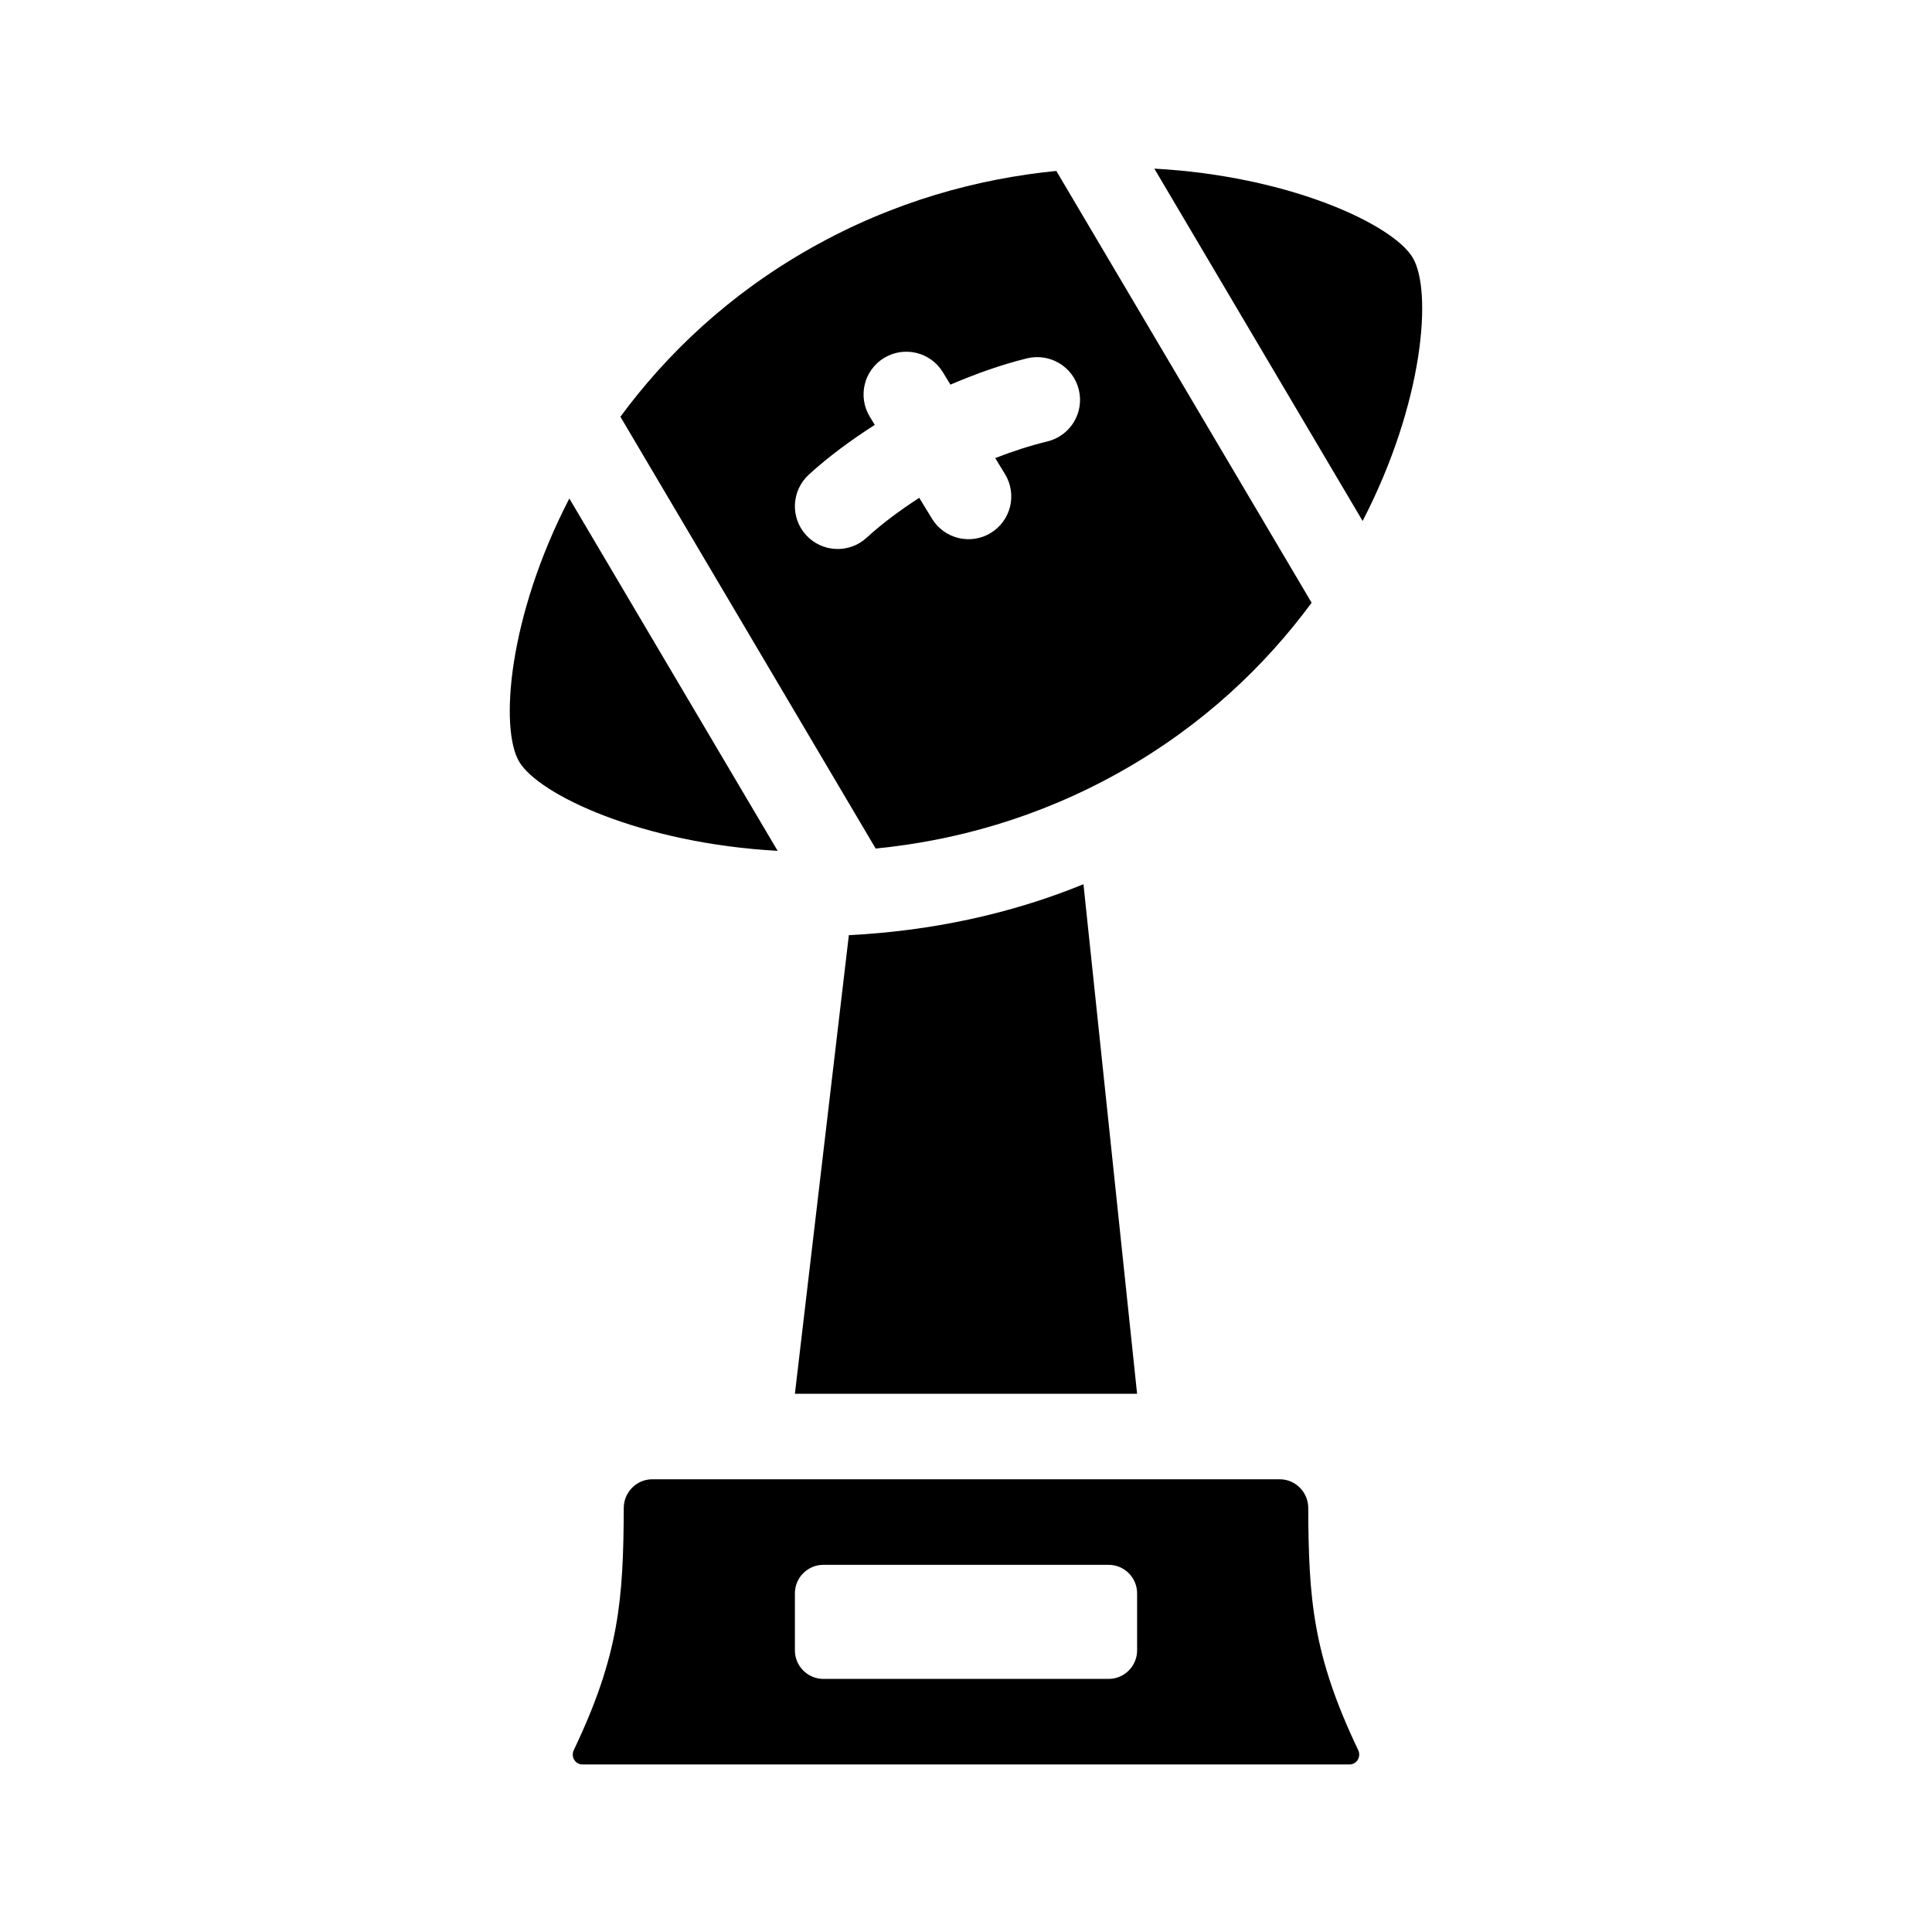
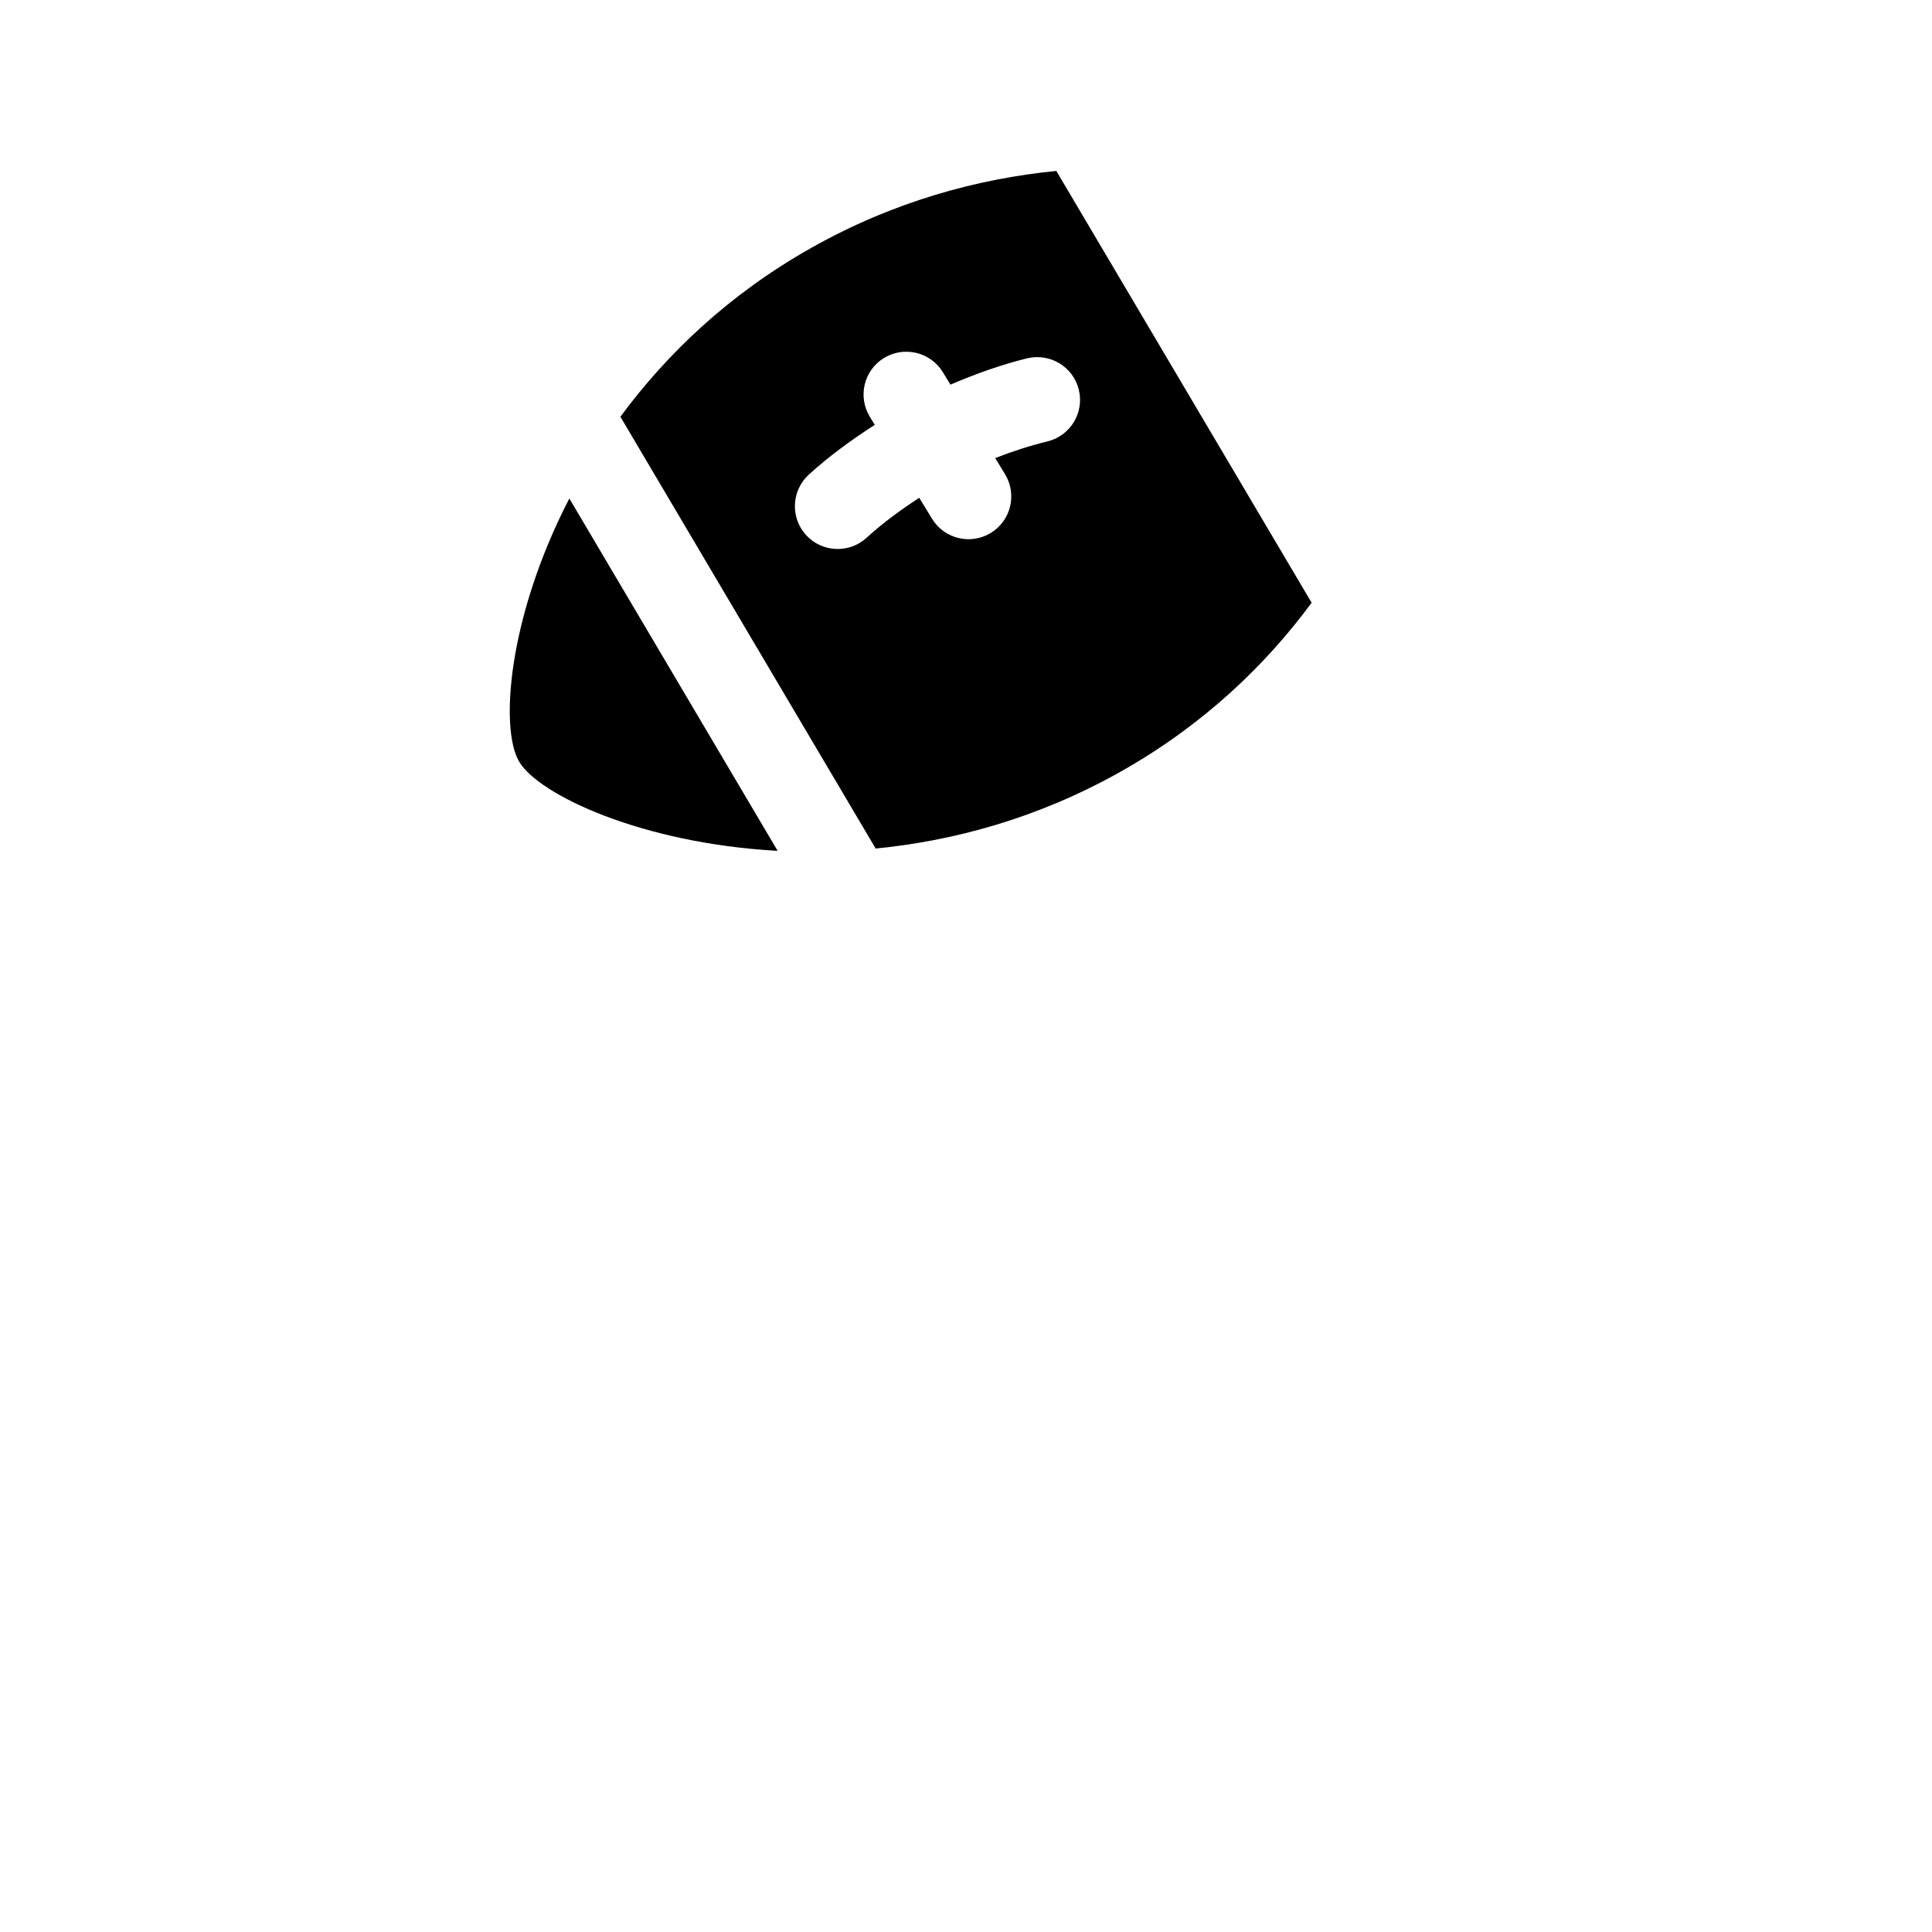
<svg xmlns="http://www.w3.org/2000/svg" fill="#000000" width="800px" height="800px" version="1.1" viewBox="144 144 512 512">
  <g>
-     <path d="m431.13 378.33 14.211 135.03h-90.684l14.297-121.53c21.422-1.09 42.496-5.457 62.176-13.5z" />
    <path d="m350.08 369.48c-35.988-1.961-63.309-14.855-68.496-23.629-5.188-8.77-2.961-38.328 13.297-69.746z" />
-     <path d="m449.91 188.69c35.988 1.961 63.312 14.855 68.496 23.629 5.184 8.77 2.961 38.328-13.297 69.746z" />
    <path d="m423.94 189.3c-20.758 2.047-43.051 8.047-64.961 20.398-21.91 12.352-38.375 28.207-50.566 44.742l67.648 114.43c20.758-2.047 43.051-8.047 64.961-20.398 21.91-12.352 38.379-28.215 50.574-44.742zm-2.356 71.68c-4.699 1.148-9.32 2.644-13.84 4.418l2.602 4.266c3.254 5.344 1.566 12.316-3.785 15.578-5.285 3.223-12.281 1.613-15.578-3.785l-3.375-5.535c-4.941 3.223-9.688 6.68-13.957 10.594-4.629 4.238-11.801 3.898-16.02-0.699-4.227-4.621-3.91-11.785 0.699-16.02 5.356-4.898 11.301-9.211 17.492-13.203l-1.316-2.16c-3.254-5.344-1.566-12.316 3.785-15.578 5.344-3.238 12.316-1.559 15.578 3.785l2.004 3.289c6.613-2.816 13.367-5.266 20.32-6.969 6.102-1.461 12.223 2.242 13.703 8.316 1.492 6.082-2.231 12.219-8.312 13.703z" />
-     <path d="m490.7 543.61c-0.016-4.164-3.387-7.586-7.555-7.586h-166.29c-4.168 0-7.535 3.422-7.551 7.586-0.102 24.203-1.199 38.965-13.246 64.184-0.828 1.73 0.355 3.801 2.269 3.801h203.34c1.914 0 3.098-2.07 2.273-3.797-12.043-25.223-13.141-39.984-13.242-64.188zm-45.355 37.758c0 4.172-3.387 7.559-7.559 7.559h-75.57c-4.172 0-7.559-3.387-7.559-7.559v-15.113c0-4.176 3.387-7.559 7.559-7.559h75.57c4.172 0 7.559 3.379 7.559 7.559z" />
  </g>
</svg>